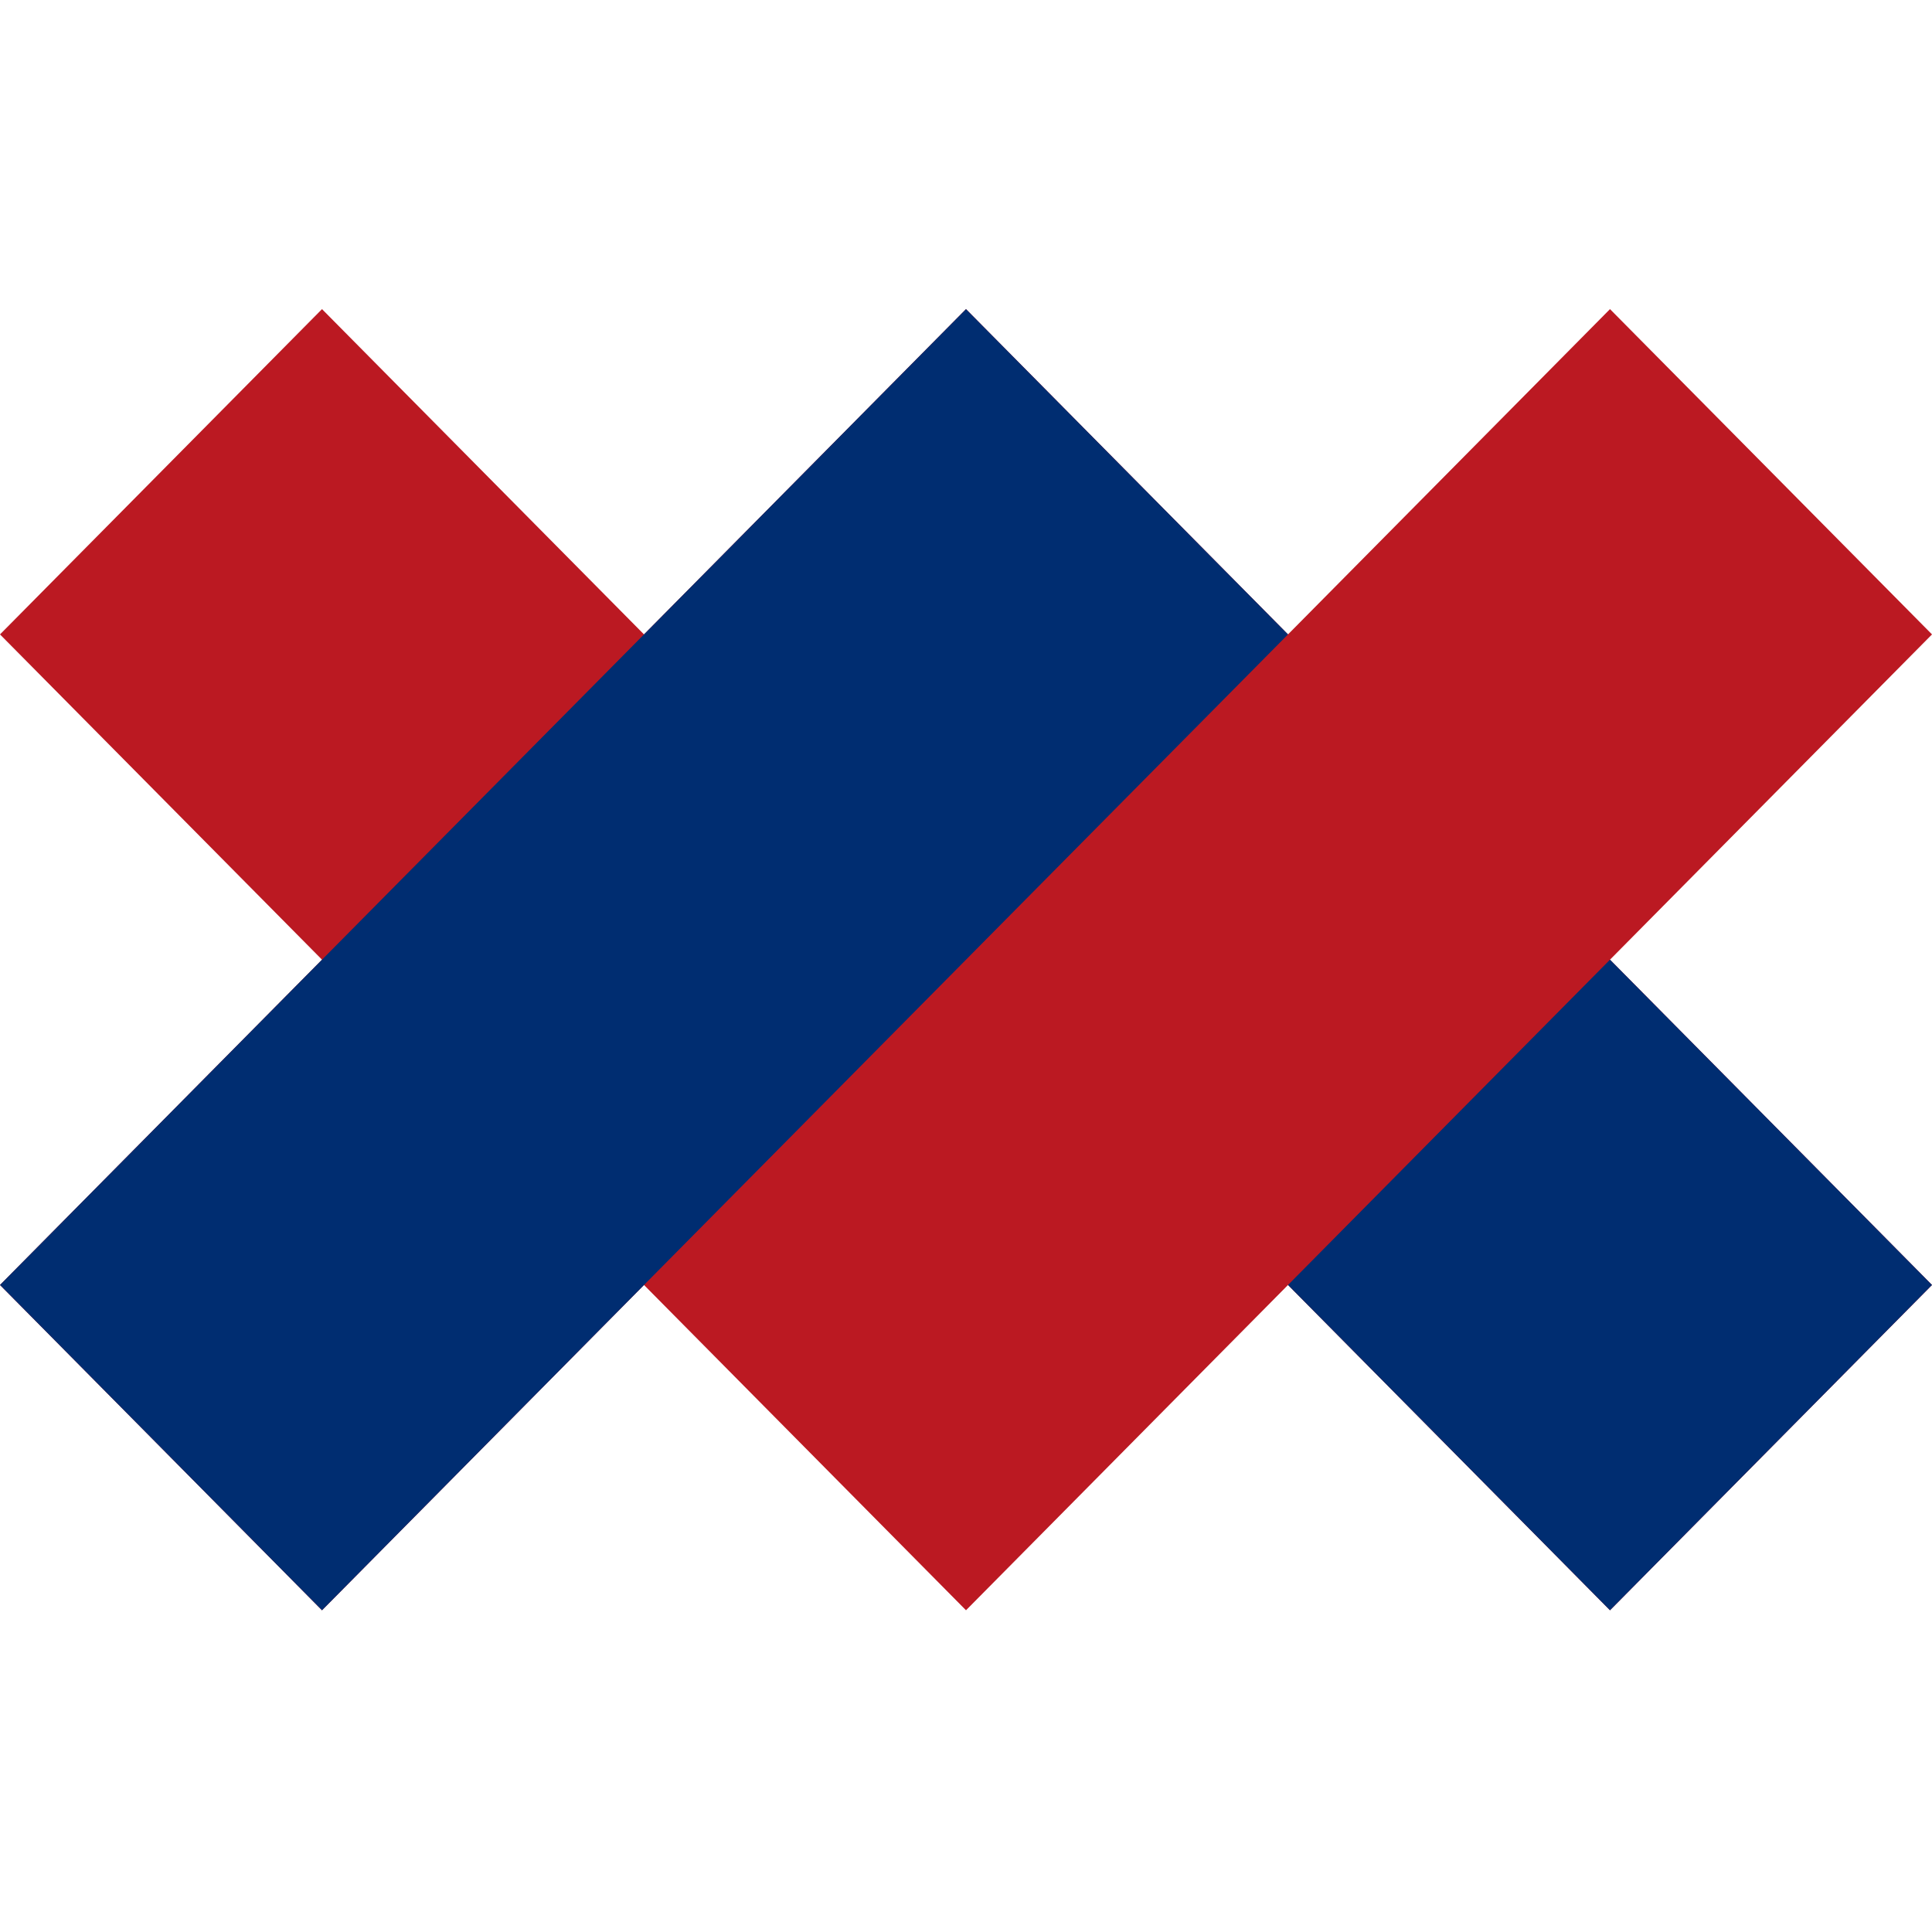
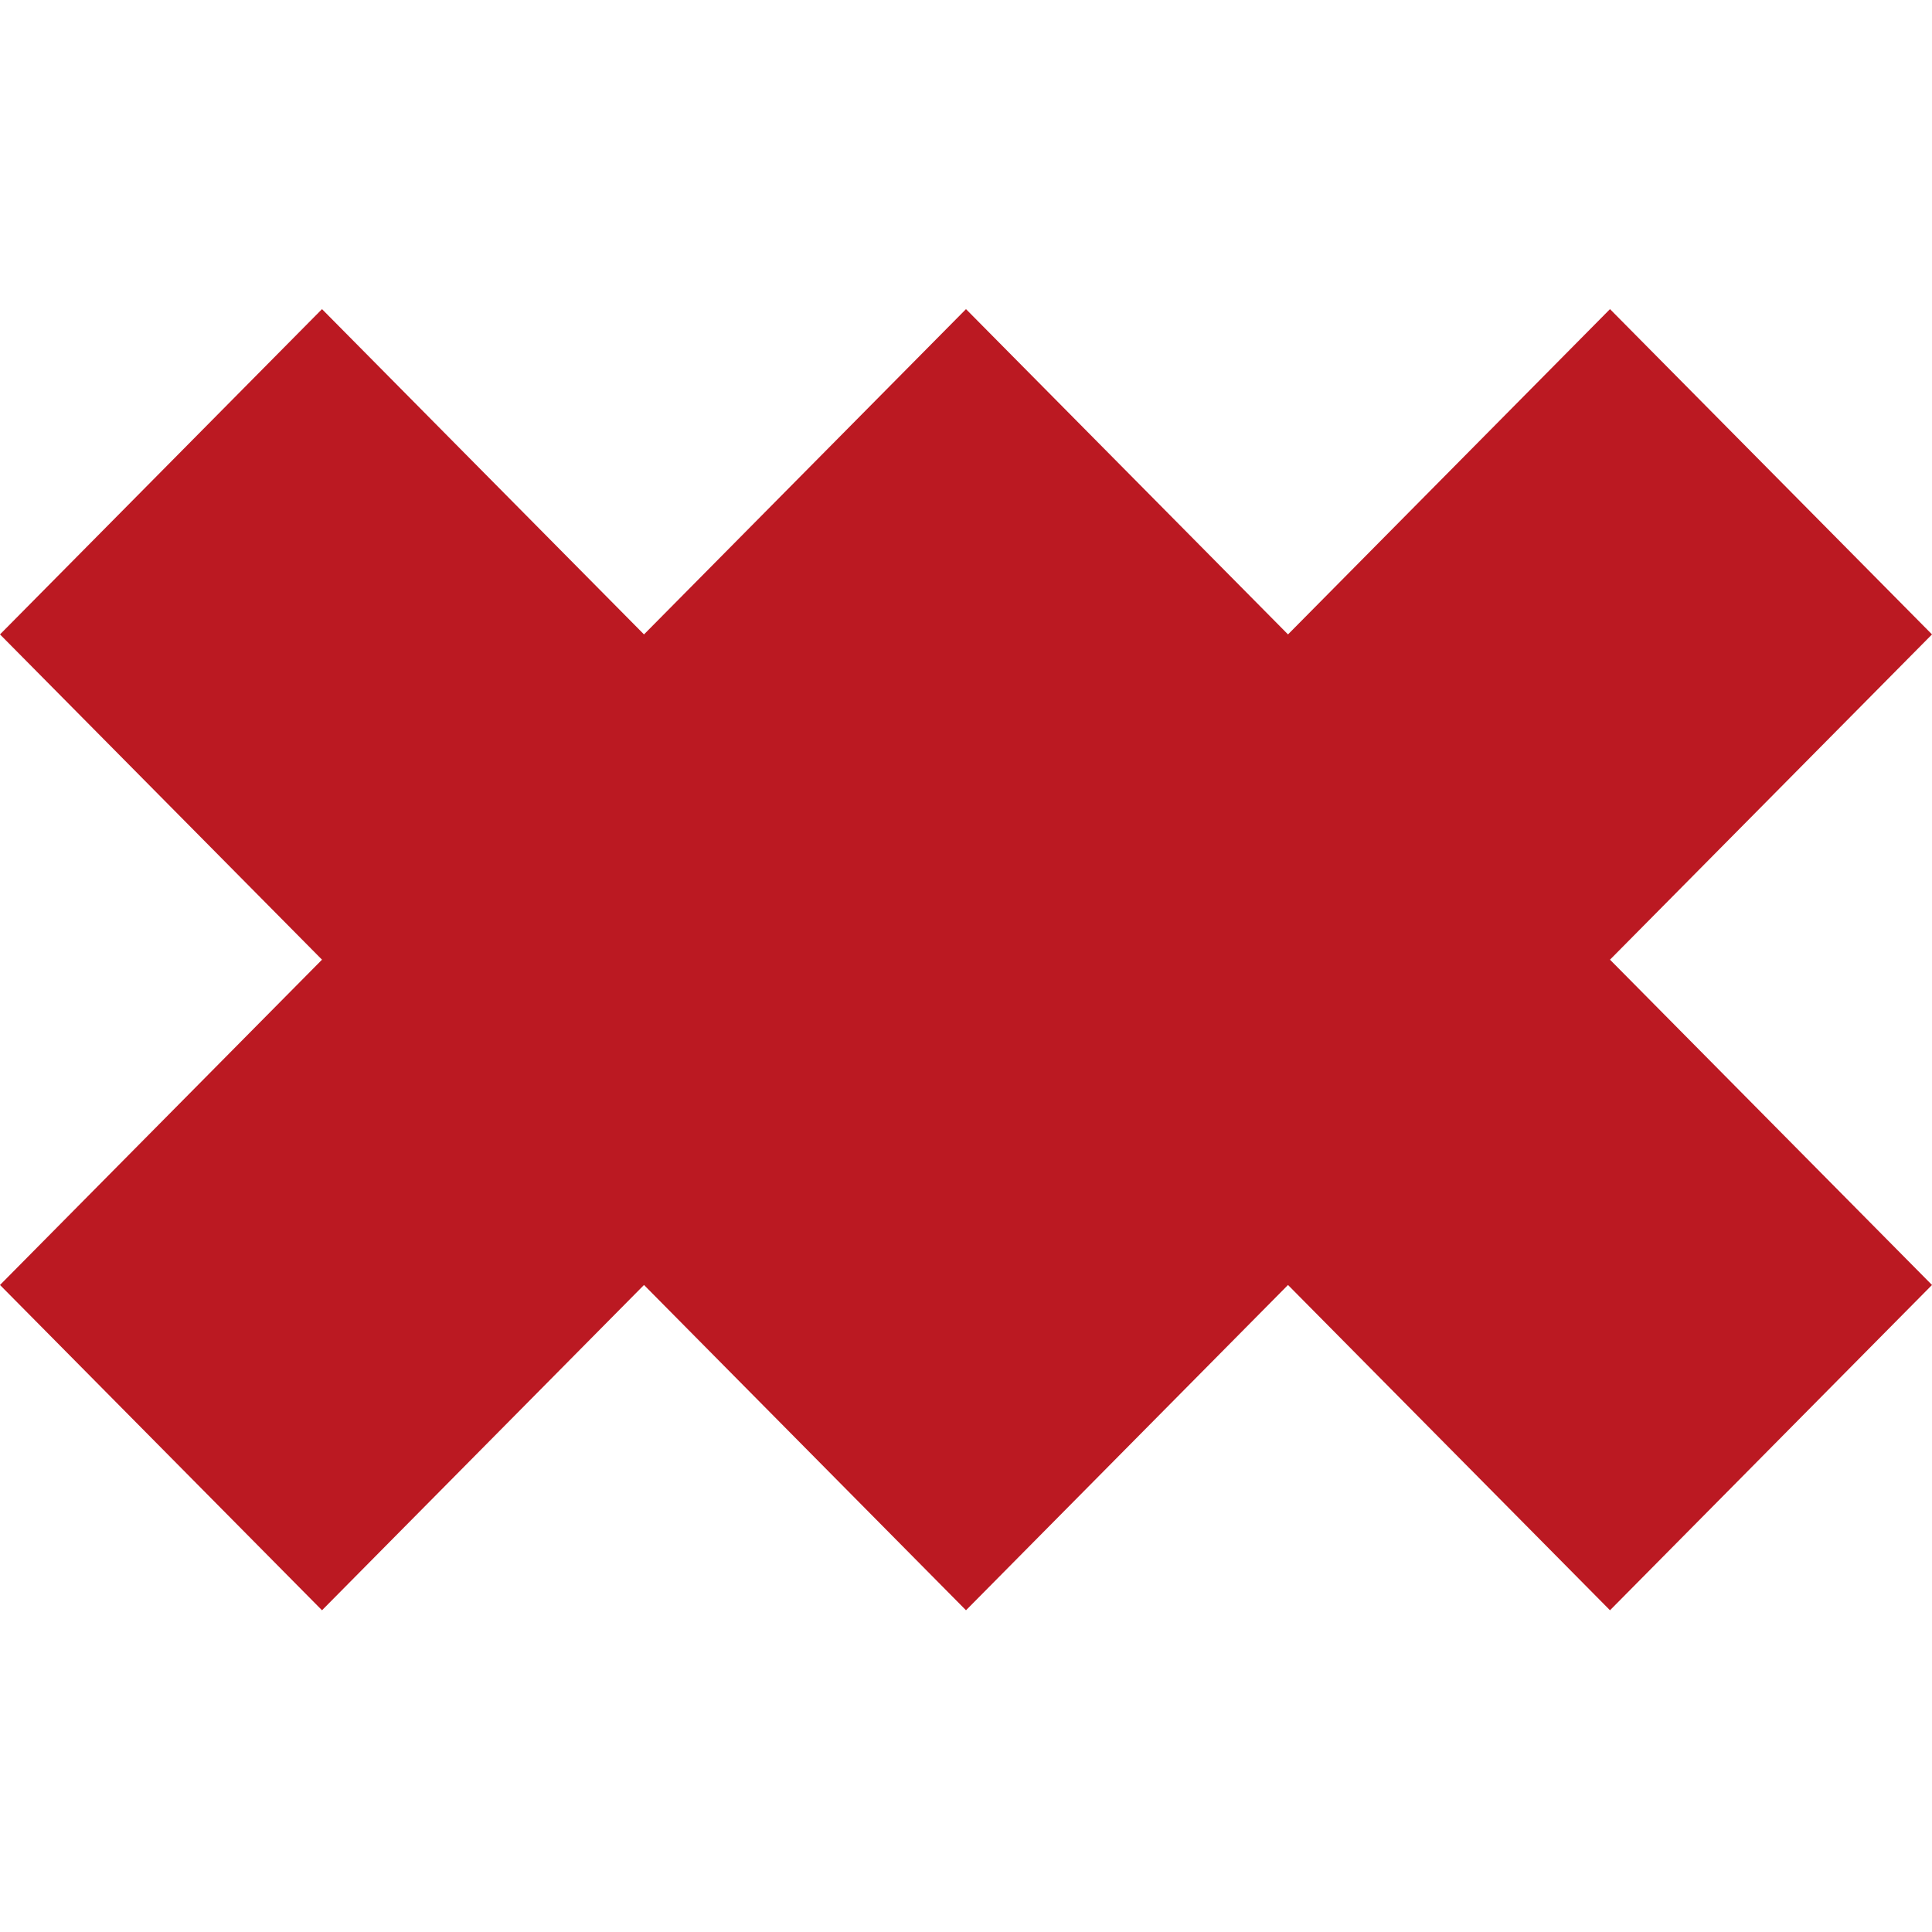
<svg xmlns="http://www.w3.org/2000/svg" viewBox="0 0 100 100">
  <g fill="none" fill-rule="evenodd">
    <path fill="#BB1922" d="M16.667 16l16.666 16.837L50 16l16.667 16.837L83.333 16 100 32.837 83.333 49.673 100 66.51 83.333 83.347 66.667 66.51 50 83.347 33.333 66.51 16.667 83.347 0 66.51l16.667-16.837L0 32.837z" />
-     <path d="M66.667 32.837l-50 50.51L0 66.51 50 16l16.667 16.837zm0 33.673l16.666-16.837L100 66.51 83.333 83.347 66.667 66.51z" fill="#002D71" />
  </g>
</svg>